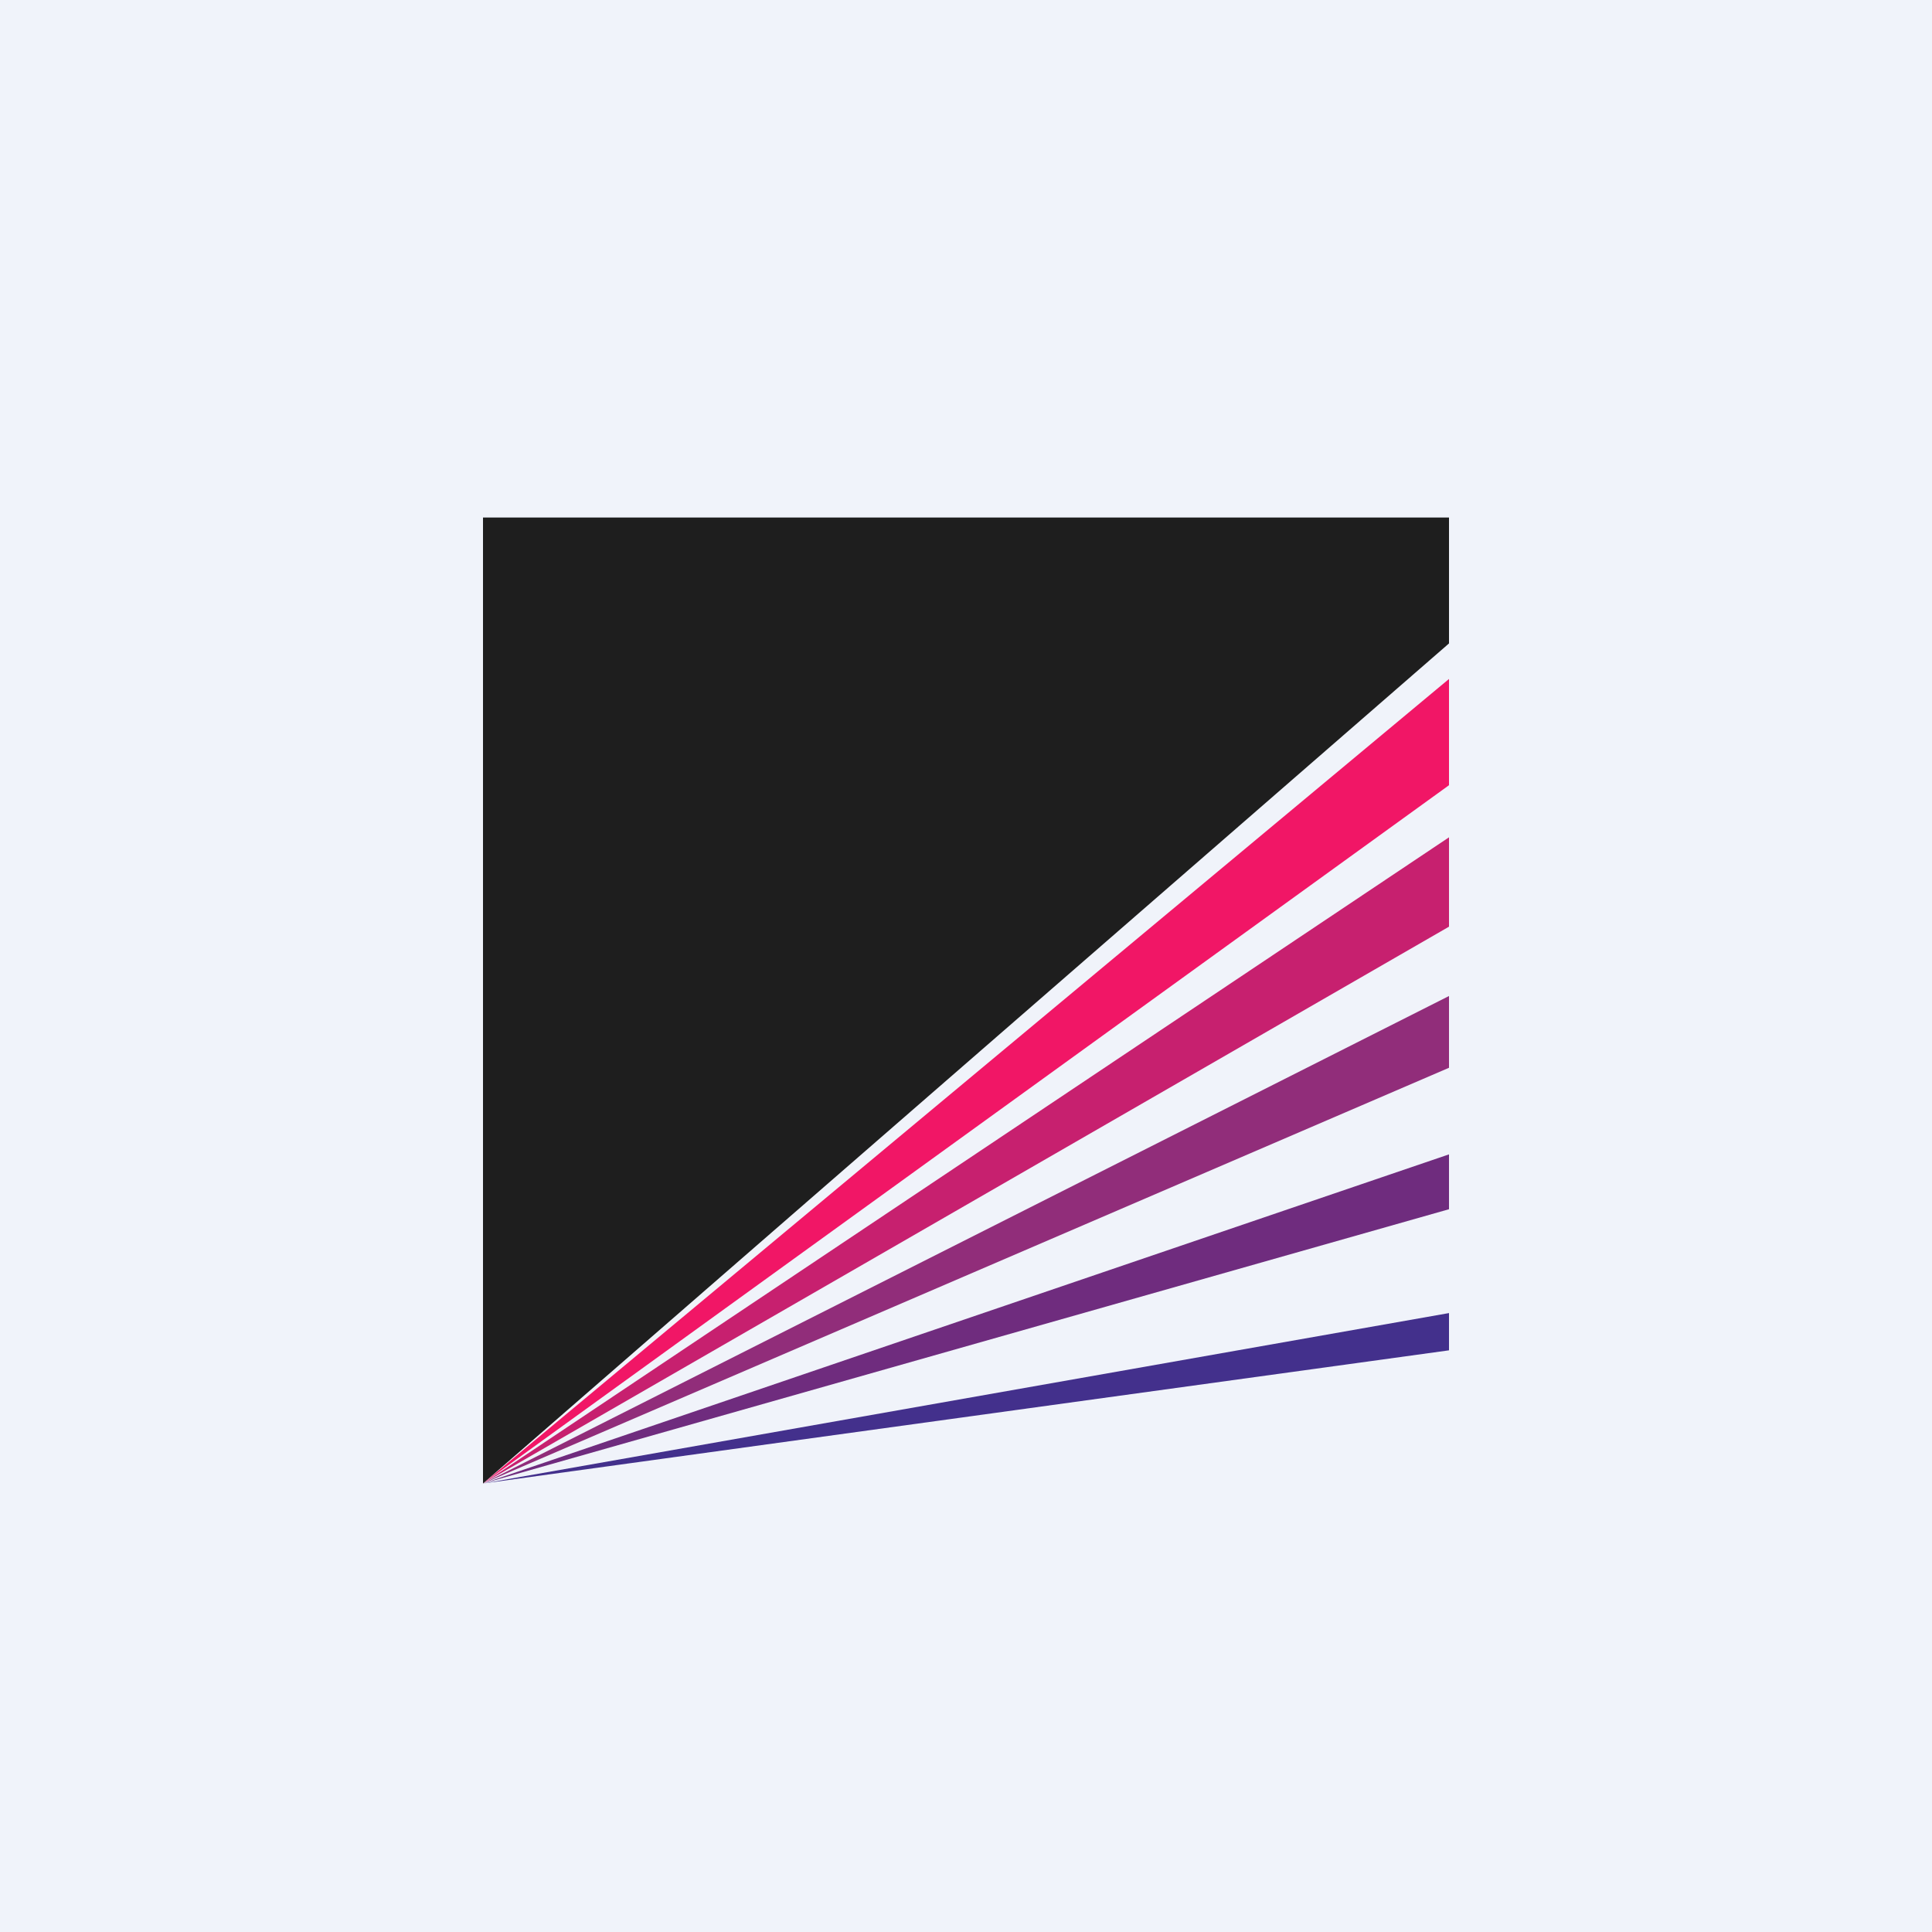
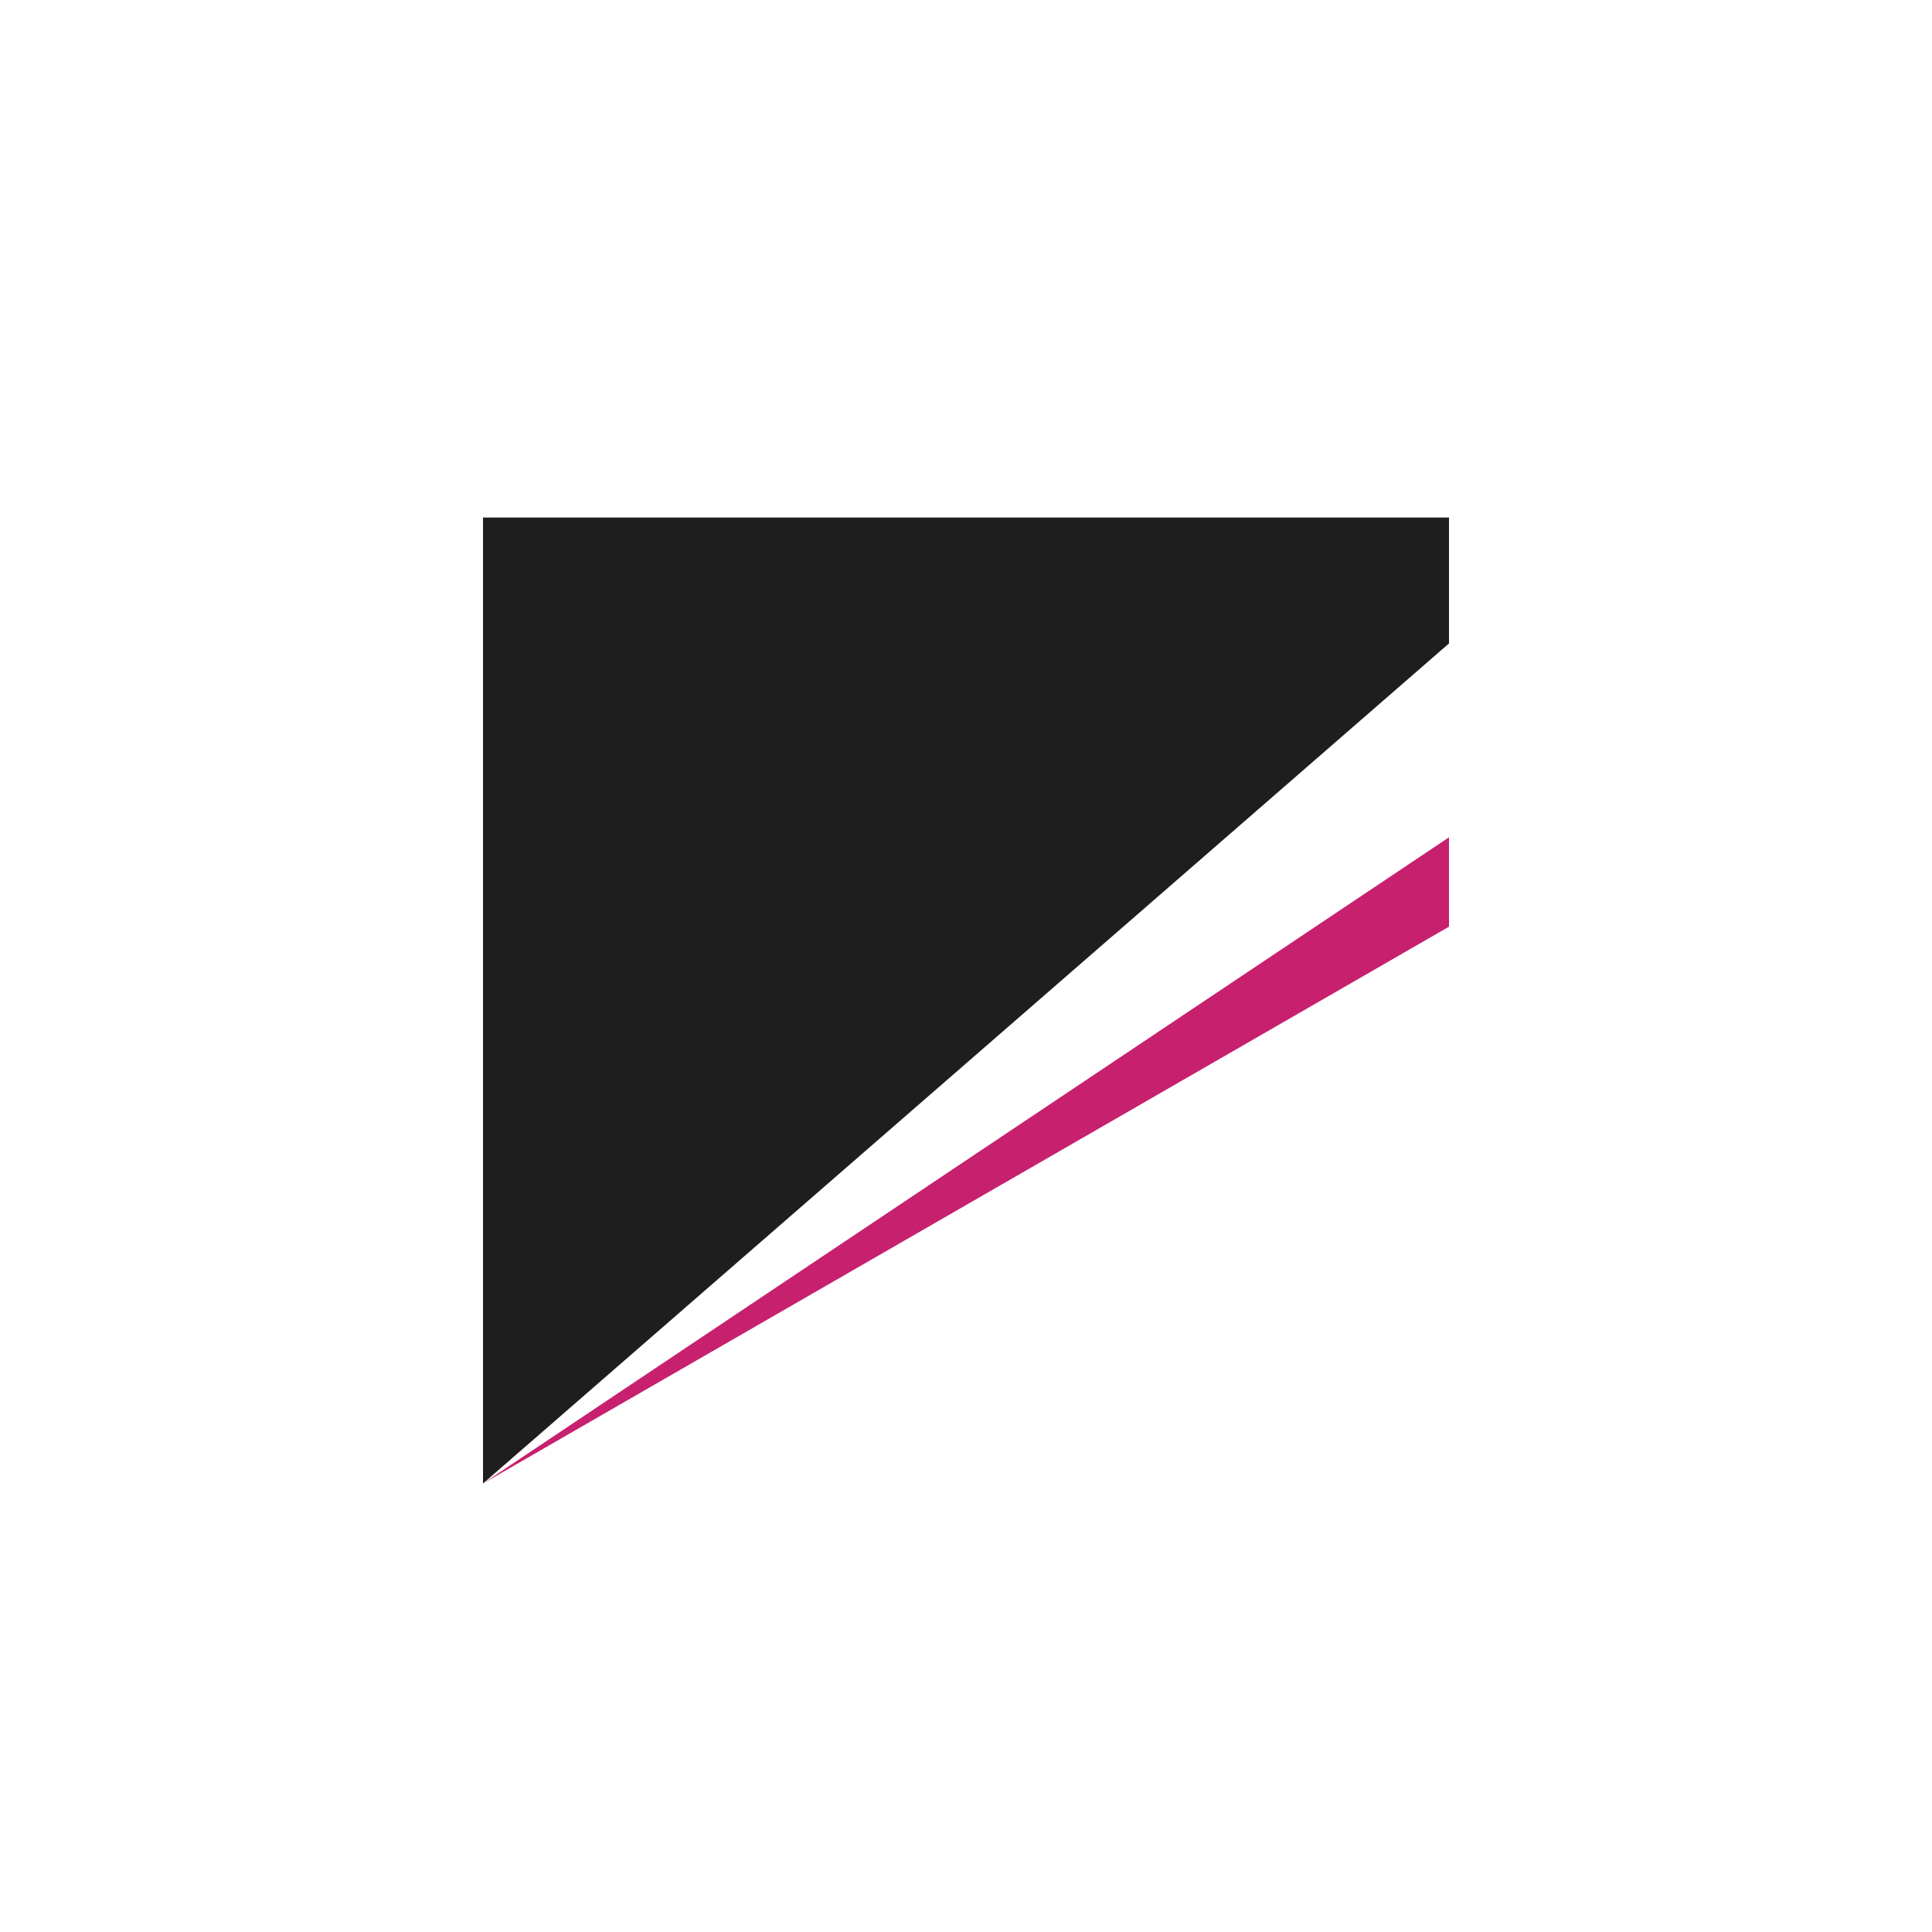
<svg xmlns="http://www.w3.org/2000/svg" width="56" height="56" viewBox="0 0 56 56">
-   <path fill="#F0F3FA" d="M0 0h56v56H0z" />
-   <path d="M42 28.87 14 43l28-12.05v-2.08Z" fill="#912D7A" />
-   <path d="M42 19.68 14 43l28-20.24v-3.08Z" fill="#F11666" />
  <path d="M42 24.27 14 43l28-16.14v-2.59Z" fill="#C7206F" />
  <path d="M42 15H14v28l28-24.35V15Z" fill="#1E1E1E" />
-   <path d="M42 33.46 14 43l28-7.95v-1.59Z" fill="#6F2C7E" />
-   <path d="M42 38.06 14 43l28-3.86v-1.08Z" fill="#43308C" />
</svg>